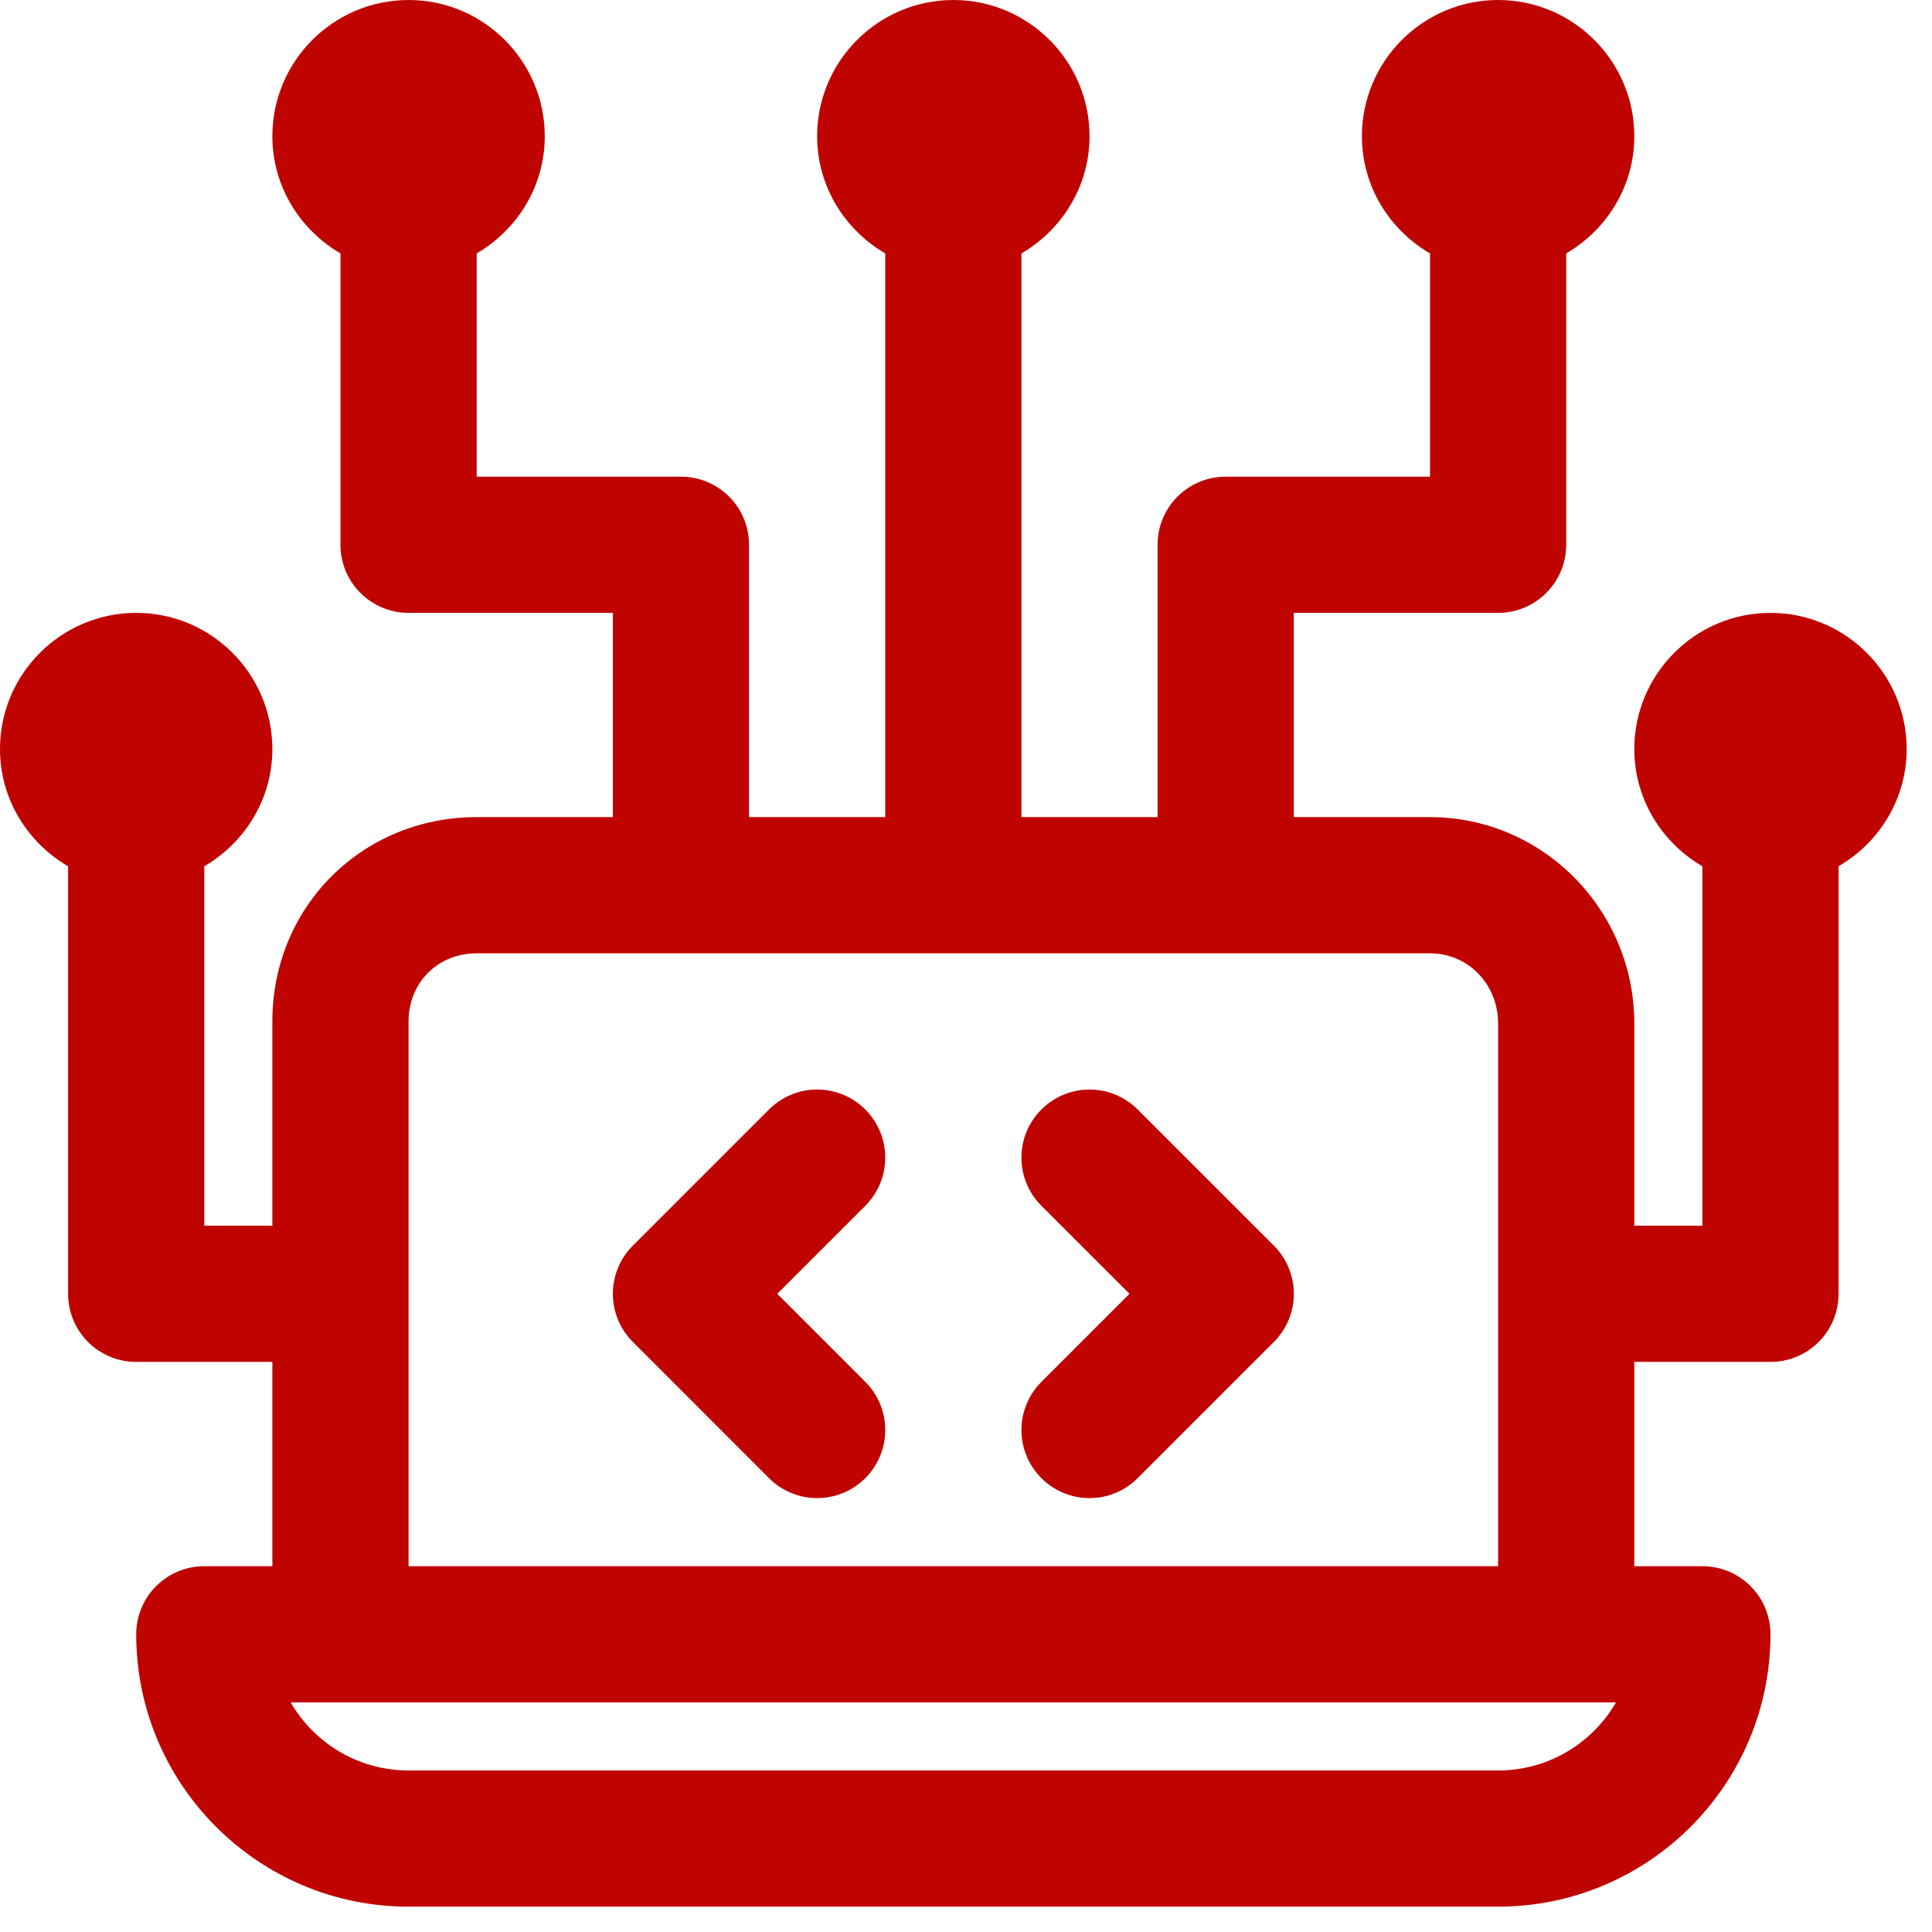
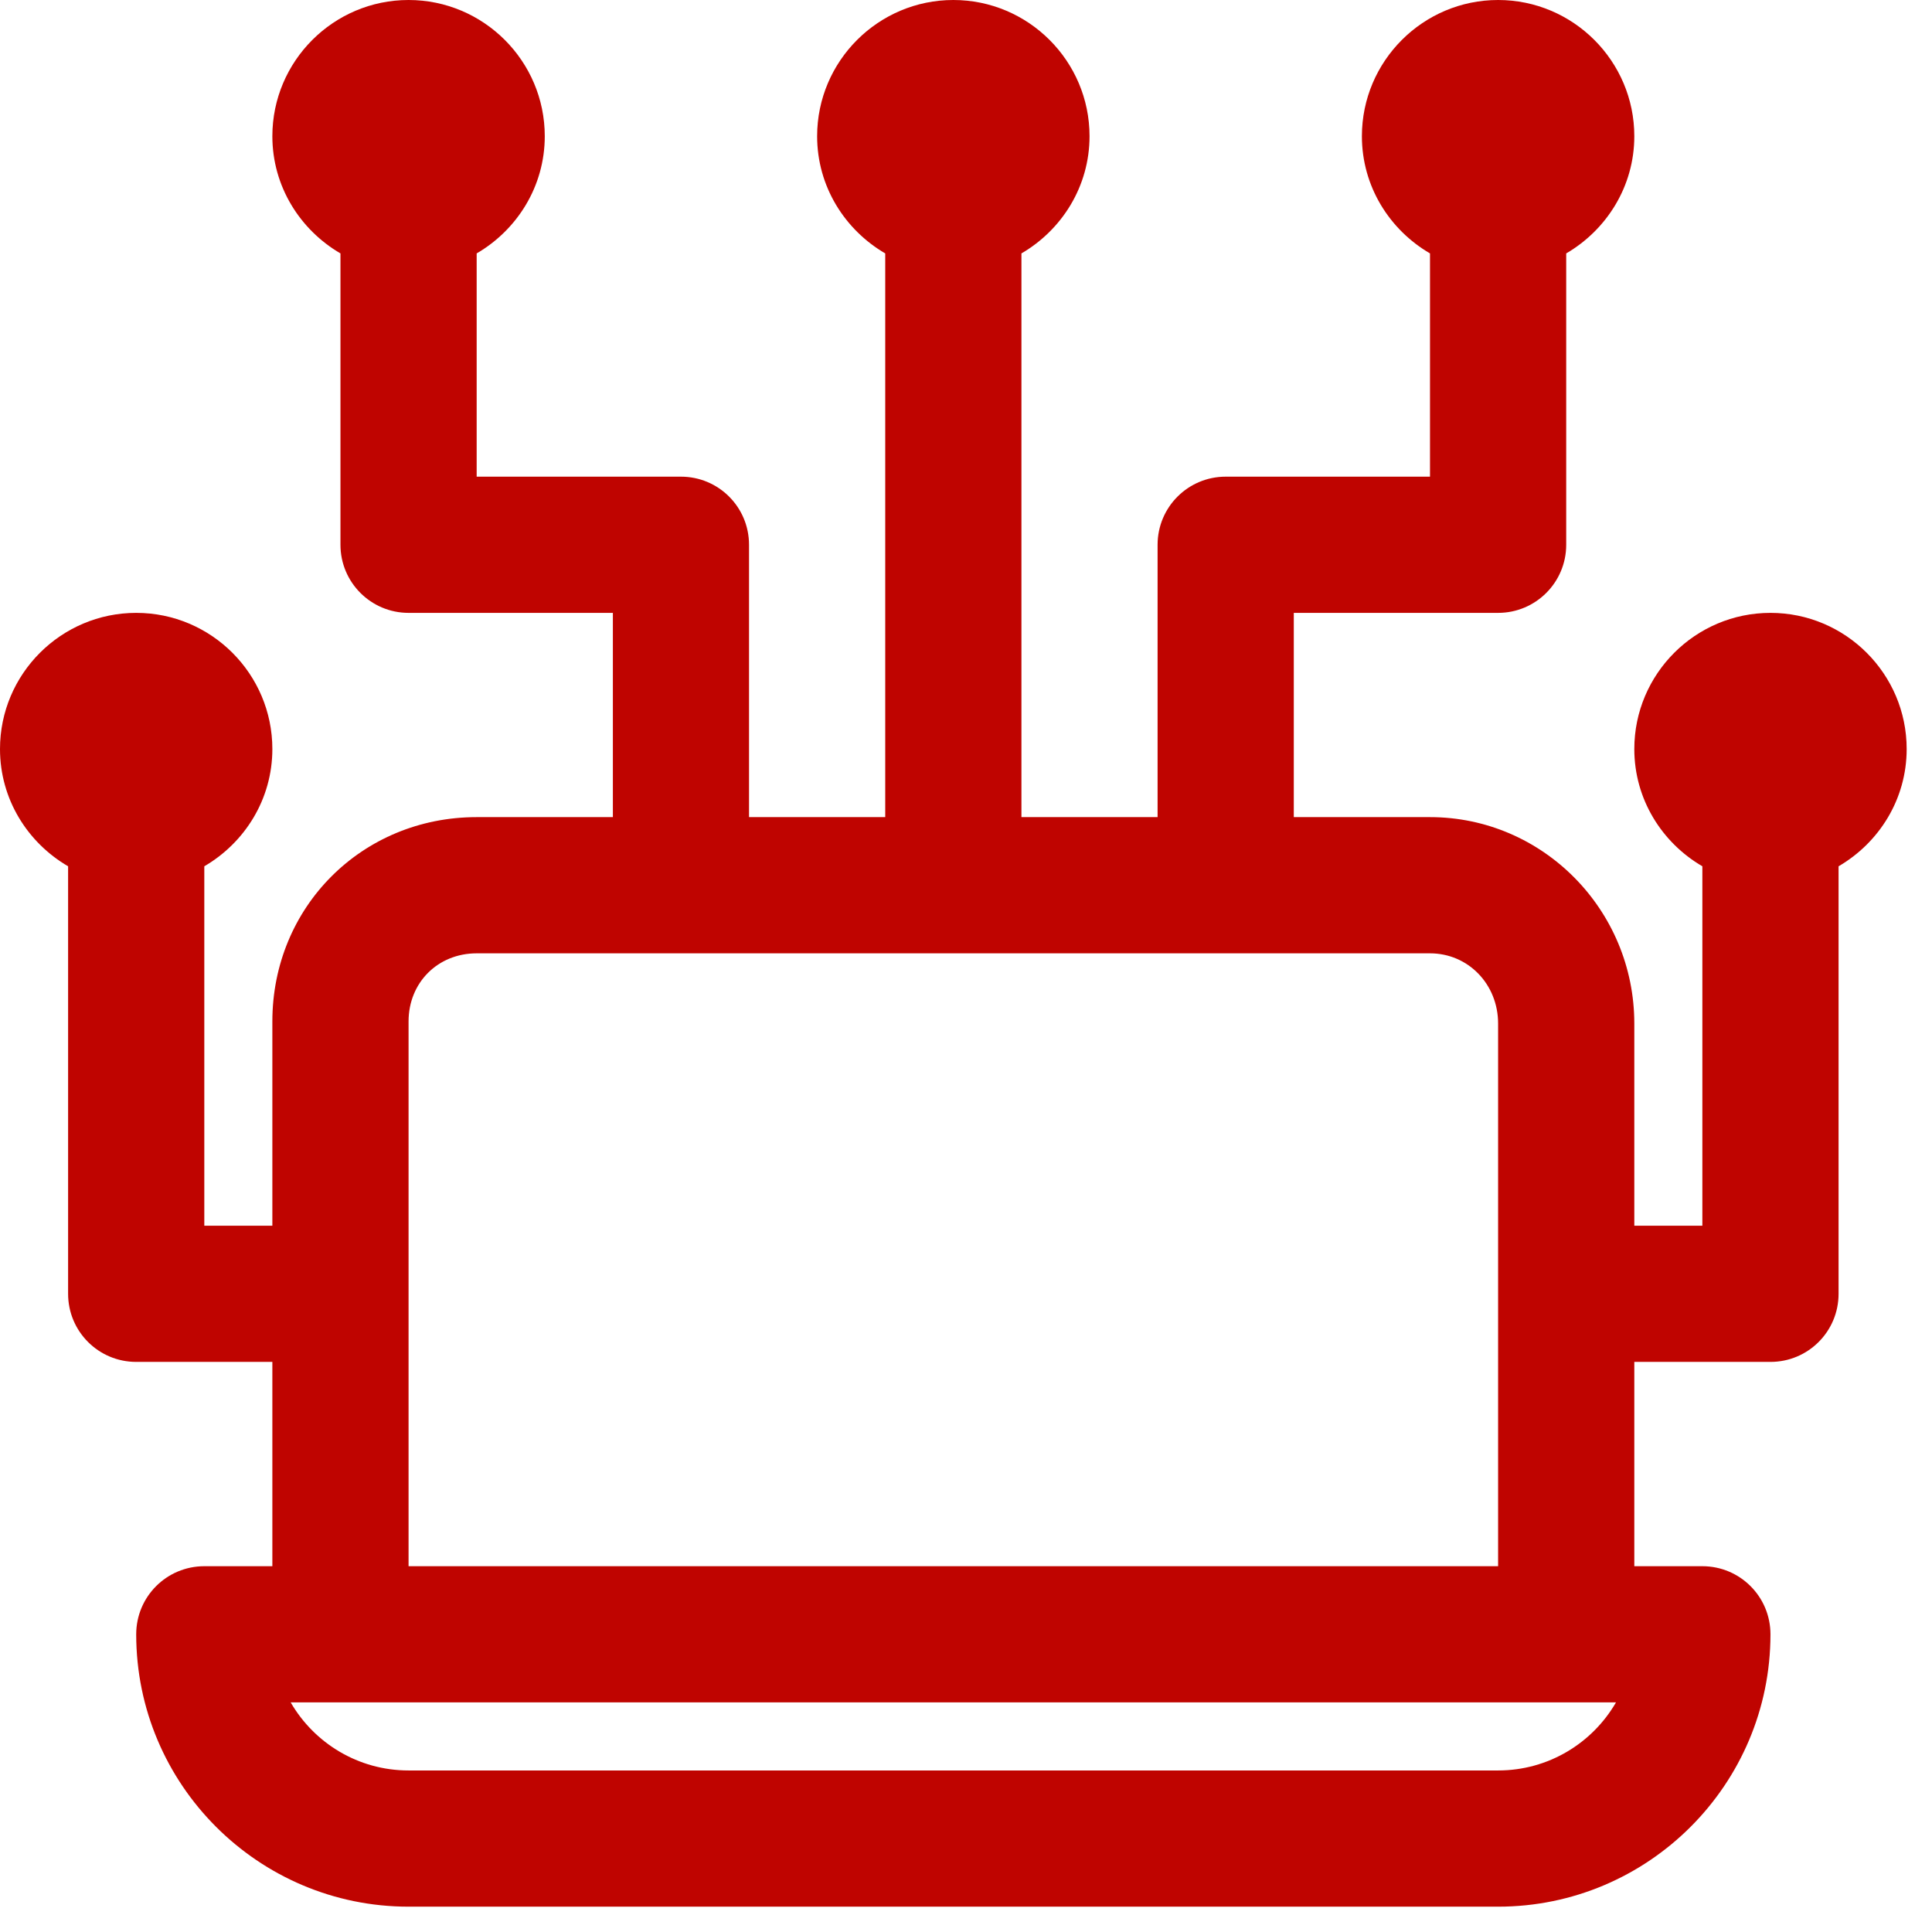
<svg xmlns="http://www.w3.org/2000/svg" width="36" height="36" viewBox="0 0 36 36" fill="none">
-   <path d="M16.124 20.674C15.628 20.178 14.825 20.178 14.329 20.674L11.792 23.211C11.296 23.707 11.296 24.51 11.792 25.005L14.329 27.543C14.577 27.791 14.902 27.915 15.226 27.915C15.551 27.915 15.876 27.791 16.124 27.543C16.619 27.047 16.619 26.245 16.124 25.749L14.483 24.108L16.124 22.468C16.619 21.972 16.619 21.169 16.124 20.674Z" fill="#BF0400" />
-   <path d="M21.199 20.674C20.703 20.178 19.901 20.178 19.405 20.674C18.909 21.169 18.909 21.972 19.405 22.468L21.046 24.108L19.405 25.749C18.909 26.245 18.909 27.047 19.405 27.543C19.653 27.791 19.977 27.915 20.302 27.915C20.627 27.915 20.951 27.791 21.199 27.543L23.737 25.005C24.233 24.51 24.233 23.707 23.737 23.211L21.199 20.674Z" fill="#BF0400" />
  <path d="M35.528 13.957C35.528 12.558 34.389 11.42 32.99 11.42C31.591 11.42 30.453 12.558 30.453 13.957C30.453 14.892 30.967 15.702 31.721 16.142V22.839H30.453V19.073C30.453 16.951 28.745 15.226 26.646 15.226H24.108V11.42H27.915C28.616 11.42 29.184 10.852 29.184 10.151V4.722C29.938 4.282 30.453 3.472 30.453 2.538C30.453 1.139 29.314 0 27.915 0C26.516 0 25.377 1.139 25.377 2.538C25.377 3.472 25.891 4.282 26.646 4.722V8.882H22.839C22.138 8.882 21.57 9.449 21.57 10.151V15.226H19.033V4.722C19.788 4.282 20.302 3.472 20.302 2.538C20.302 1.139 19.163 0 17.764 0C16.365 0 15.226 1.139 15.226 2.538C15.226 3.472 15.74 4.282 16.495 4.722V15.226H13.957V10.151C13.957 9.449 13.39 8.882 12.688 8.882H8.882V4.722C9.637 4.282 10.151 3.472 10.151 2.538C10.151 1.139 9.012 0 7.613 0C6.214 0 5.075 1.139 5.075 2.538C5.075 3.472 5.59 4.282 6.344 4.722V10.151C6.344 10.852 6.912 11.42 7.613 11.42H11.42V15.226H8.882C6.747 15.226 5.075 16.898 5.075 19.033V22.839H3.807V16.142C4.561 15.702 5.075 14.892 5.075 13.957C5.075 12.558 3.937 11.42 2.538 11.42C1.139 11.42 0 12.558 0 13.957C0 14.892 0.514 15.702 1.269 16.142V24.108C1.269 24.81 1.836 25.377 2.538 25.377H5.075V29.184H3.807C3.105 29.184 2.538 29.751 2.538 30.453C2.538 33.252 4.814 35.528 7.613 35.528H27.915C30.714 35.528 32.99 33.252 32.99 30.453C32.99 29.751 32.423 29.184 31.721 29.184H30.453V25.377H32.99C33.692 25.377 34.259 24.81 34.259 24.108V16.142C35.014 15.702 35.528 14.892 35.528 13.957ZM27.915 32.99H7.613C6.675 32.99 5.855 32.48 5.416 31.721H30.112C29.673 32.48 28.853 32.99 27.915 32.99ZM7.613 29.184V19.033C7.613 18.309 8.158 17.764 8.882 17.764H26.646C27.357 17.764 27.915 18.339 27.915 19.073V29.184H7.613Z" fill="#BF0400" />
</svg>